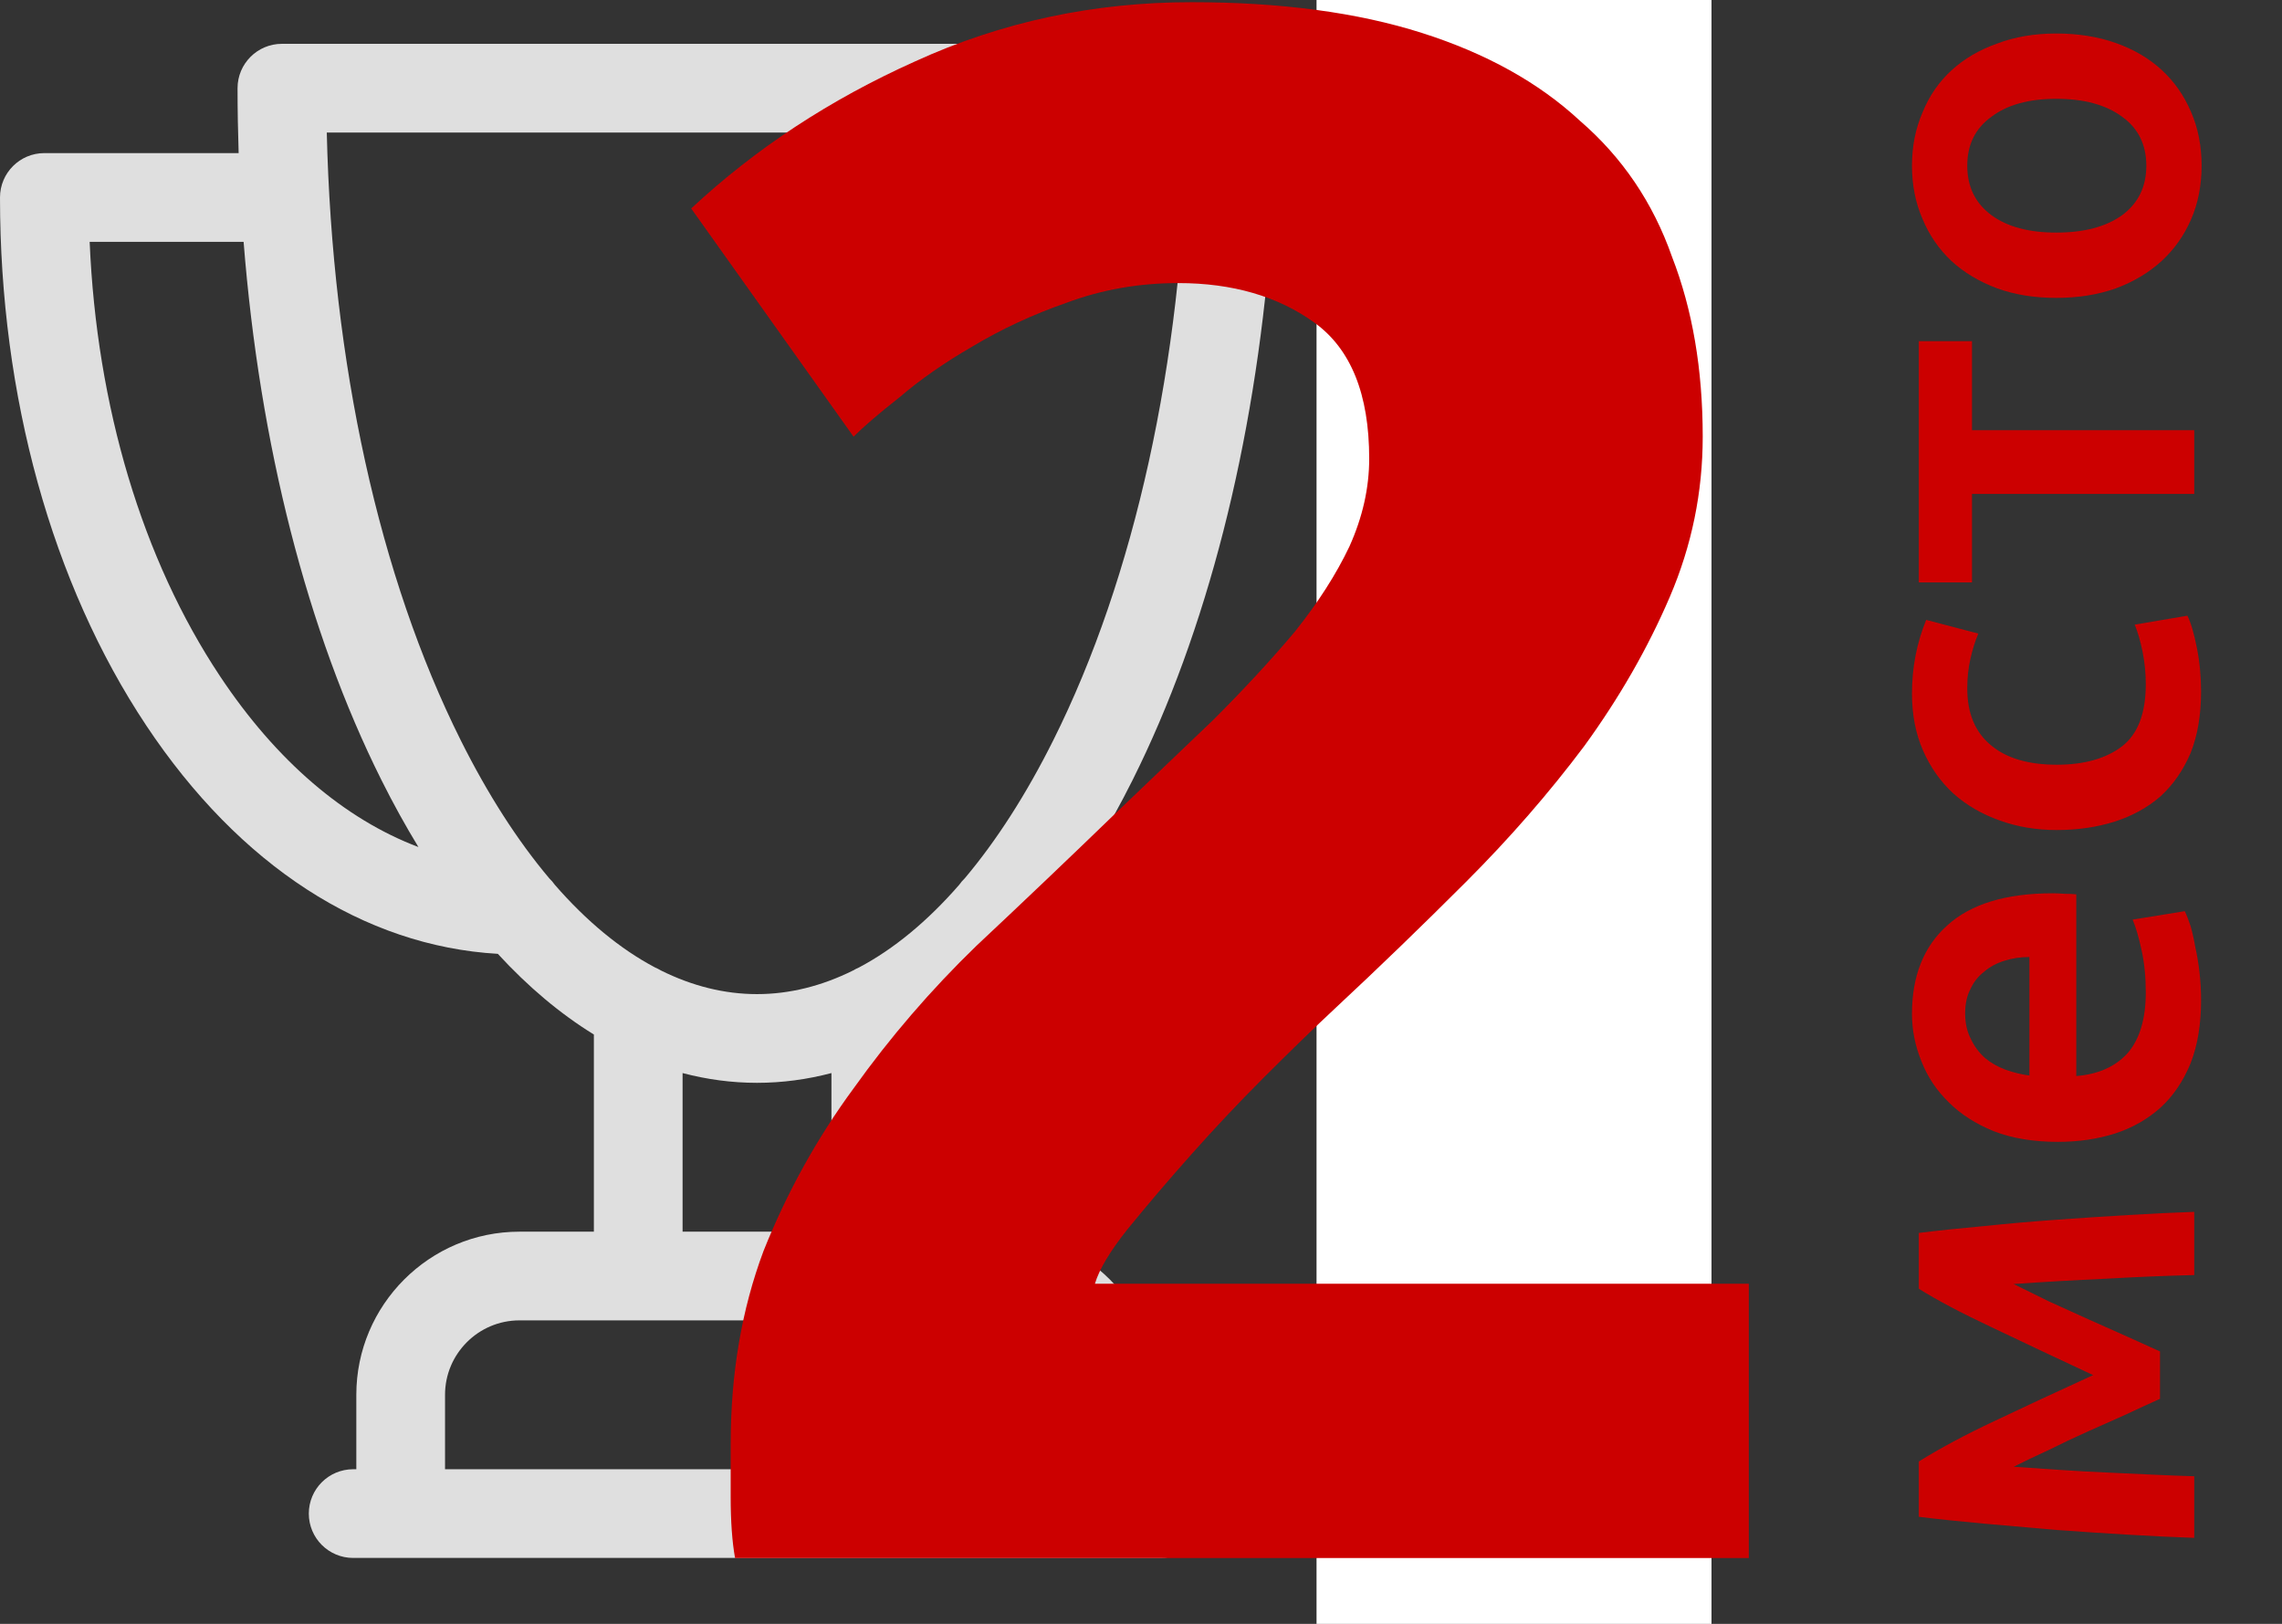
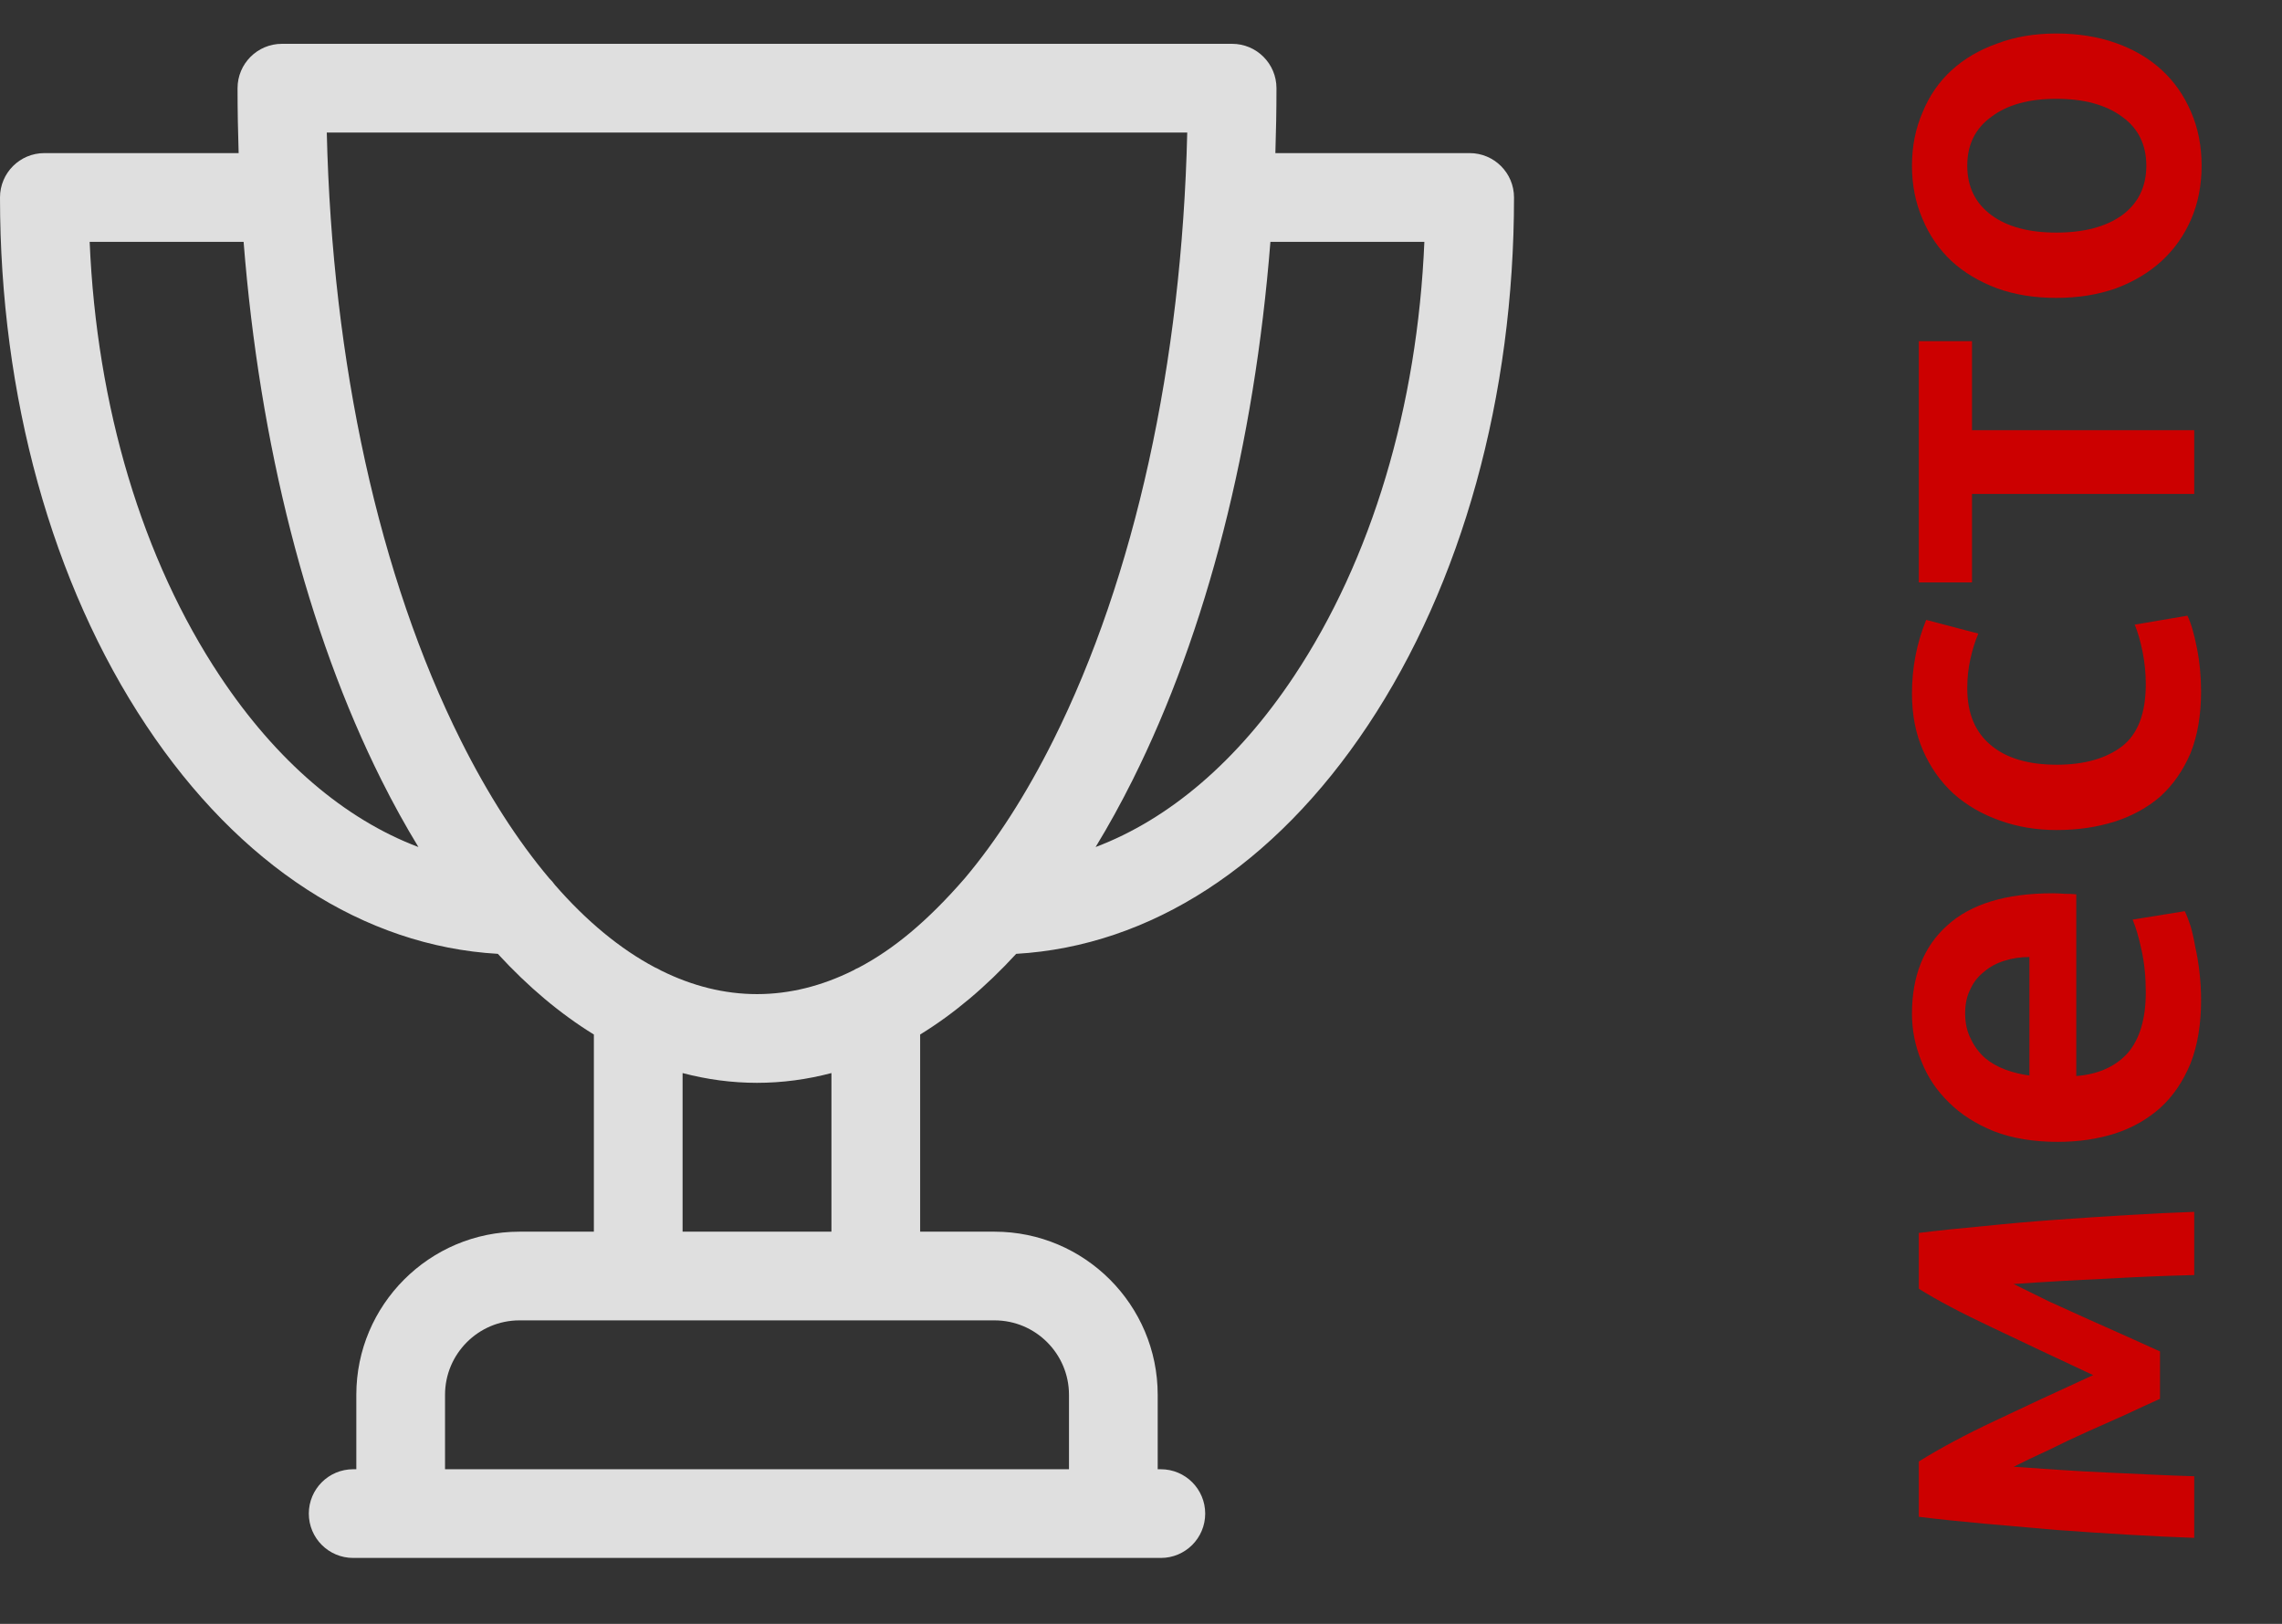
<svg xmlns="http://www.w3.org/2000/svg" width="104" height="74" viewBox="0 0 104 74" fill="none">
  <rect x="0" y="0" width="104" height="74" fill="#333333" stroke="none" />
-   <path d="M66.978 6.977H58.124C58.156 5.996 58.174 5.01 58.174 4.019C58.174 2.902 57.269 1.997 56.153 1.997H12.848C11.732 1.997 10.826 2.902 10.826 4.019C10.826 5.01 10.844 5.996 10.876 6.977H2.021C0.905 6.977 0 7.882 0 8.999C0 18.056 2.367 26.602 6.666 33.062C10.914 39.448 16.574 43.111 22.688 43.467C24.074 44.975 25.539 46.205 27.065 47.143V56.128H23.674C19.574 56.128 16.239 59.463 16.239 63.562V66.954H16.096C14.979 66.954 14.074 67.859 14.074 68.975C14.074 70.092 14.979 70.996 16.096 70.996H52.904C54.021 70.996 54.926 70.092 54.926 68.975C54.926 67.859 54.021 66.954 52.904 66.954H52.761V63.562C52.761 59.463 49.426 56.128 45.326 56.128H41.935V47.143C43.461 46.206 44.926 44.975 46.312 43.467C52.426 43.111 58.086 39.448 62.335 33.062C66.633 26.602 69 18.056 69 8.999C69 7.882 68.095 6.977 66.978 6.977ZM10.032 30.822C6.486 25.494 4.403 18.525 4.086 11.02H11.102C11.831 20.246 13.997 28.774 17.382 35.544C17.921 36.622 18.485 37.641 19.069 38.6C15.707 37.33 12.595 34.676 10.032 30.822ZM48.718 63.562V66.954H20.282V63.562C20.282 61.693 21.804 60.17 23.674 60.17H45.326C47.196 60.17 48.718 61.693 48.718 63.562ZM37.892 56.128H31.108V48.9C32.219 49.192 33.352 49.345 34.5 49.345C35.648 49.345 36.781 49.192 37.892 48.9V56.128ZM39.144 44.09C39.053 44.128 38.965 44.173 38.882 44.223C37.453 44.934 35.984 45.302 34.5 45.302C33.016 45.302 31.548 44.934 30.12 44.224C30.035 44.173 29.947 44.128 29.855 44.089C28.27 43.251 26.737 41.986 25.287 40.323C25.21 40.214 25.124 40.113 25.029 40.022C23.589 38.312 22.235 36.21 20.998 33.735C17.283 26.306 15.137 16.537 14.893 6.04H54.107C53.863 16.537 51.717 26.306 48.002 33.735C46.765 36.21 45.411 38.312 43.971 40.022C43.876 40.113 43.789 40.214 43.713 40.323C42.263 41.987 40.729 43.252 39.144 44.09ZM58.968 30.822C56.405 34.676 53.293 37.33 49.931 38.6C50.516 37.641 51.079 36.622 51.618 35.544C55.003 28.774 57.169 20.246 57.898 11.02H64.914C64.597 18.525 62.514 25.494 58.968 30.822Z" fill="#DFDFDF" />
-   <rect x="60" width="18" height="74" fill="white" />
-   <path d="M77.6 19.9C77.6 22.433 77.1 24.867 76.1 27.2C75.1 29.533 73.8 31.8 72.2 34C70.6 36.133 68.8 38.2 66.8 40.2C64.8 42.2 62.833 44.1 60.9 45.9C59.9 46.833 58.8 47.9 57.6 49.1C56.467 50.233 55.367 51.4 54.3 52.6C53.233 53.8 52.267 54.933 51.4 56C50.6 57 50.1 57.833 49.9 58.5H79.7V71H33.5C33.367 70.267 33.3 69.333 33.3 68.2C33.3 67.067 33.3 66.267 33.3 65.8C33.3 62.6 33.8 59.667 34.8 57C35.867 54.333 37.233 51.867 38.9 49.6C40.567 47.267 42.433 45.1 44.5 43.1C46.633 41.1 48.733 39.1 50.8 37.1C52.4 35.567 53.9 34.133 55.3 32.8C56.7 31.4 57.933 30.067 59 28.8C60.067 27.467 60.9 26.167 61.5 24.9C62.1 23.567 62.4 22.233 62.4 20.9C62.4 17.967 61.567 15.9 59.9 14.7C58.233 13.5 56.167 12.9 53.7 12.9C51.9 12.9 50.2 13.2 48.6 13.8C47.067 14.333 45.633 15 44.3 15.8C43.033 16.533 41.933 17.3 41 18.1C40.067 18.833 39.367 19.433 38.9 19.9L31.5 9.5C34.433 6.767 37.833 4.533 41.7 2.8C45.633 1 49.833 0.1 54.3 0.1C58.367 0.1 61.867 0.567 64.8 1.5C67.733 2.433 70.133 3.767 72 5.5C73.933 7.167 75.333 9.233 76.2 11.7C77.133 14.1 77.6 16.833 77.6 19.9Z" fill="#CC0000" />
+   <path d="M66.978 6.977H58.124C58.156 5.996 58.174 5.01 58.174 4.019C58.174 2.902 57.269 1.997 56.153 1.997H12.848C11.732 1.997 10.826 2.902 10.826 4.019C10.826 5.01 10.844 5.996 10.876 6.977H2.021C0.905 6.977 0 7.882 0 8.999C0 18.056 2.367 26.602 6.666 33.062C10.914 39.448 16.574 43.111 22.688 43.467C24.074 44.975 25.539 46.205 27.065 47.143V56.128H23.674C19.574 56.128 16.239 59.463 16.239 63.562V66.954H16.096C14.979 66.954 14.074 67.859 14.074 68.975C14.074 70.092 14.979 70.996 16.096 70.996H52.904C54.021 70.996 54.926 70.092 54.926 68.975C54.926 67.859 54.021 66.954 52.904 66.954H52.761V63.562C52.761 59.463 49.426 56.128 45.326 56.128H41.935V47.143C43.461 46.206 44.926 44.975 46.312 43.467C52.426 43.111 58.086 39.448 62.335 33.062C66.633 26.602 69 18.056 69 8.999C69 7.882 68.095 6.977 66.978 6.977ZM10.032 30.822C6.486 25.494 4.403 18.525 4.086 11.02H11.102C11.831 20.246 13.997 28.774 17.382 35.544C17.921 36.622 18.485 37.641 19.069 38.6C15.707 37.33 12.595 34.676 10.032 30.822ZM48.718 63.562V66.954H20.282V63.562C20.282 61.693 21.804 60.17 23.674 60.17H45.326C47.196 60.17 48.718 61.693 48.718 63.562ZM37.892 56.128H31.108V48.9C32.219 49.192 33.352 49.345 34.5 49.345C35.648 49.345 36.781 49.192 37.892 48.9V56.128ZM39.144 44.09C39.053 44.128 38.965 44.173 38.882 44.223C37.453 44.934 35.984 45.302 34.5 45.302C33.016 45.302 31.548 44.934 30.12 44.224C30.035 44.173 29.947 44.128 29.855 44.089C28.27 43.251 26.737 41.986 25.287 40.323C25.21 40.214 25.124 40.113 25.029 40.022C23.589 38.312 22.235 36.21 20.998 33.735C17.283 26.306 15.137 16.537 14.893 6.04H54.107C53.863 16.537 51.717 26.306 48.002 33.735C46.765 36.21 45.411 38.312 43.971 40.022C42.263 41.987 40.729 43.252 39.144 44.09ZM58.968 30.822C56.405 34.676 53.293 37.33 49.931 38.6C50.516 37.641 51.079 36.622 51.618 35.544C55.003 28.774 57.169 20.246 57.898 11.02H64.914C64.597 18.525 62.514 25.494 58.968 30.822Z" fill="#DFDFDF" />
  <path d="M91.768 66.841C92.44 66.889 93.144 66.937 93.88 66.985C94.6 67.033 95.32 67.073 96.04 67.105C96.76 67.137 97.456 67.169 98.128 67.201C98.8 67.233 99.424 67.257 100 67.273L100 70.081C99.072 70.049 98.072 70.001 97 69.937C95.912 69.873 94.816 69.801 93.712 69.721C92.592 69.625 91.496 69.529 90.424 69.433C89.352 69.337 88.36 69.233 87.448 69.121L87.448 66.601C88.424 65.993 89.576 65.377 90.904 64.753C92.216 64.129 93.712 63.433 95.392 62.665C93.68 61.865 92.136 61.137 90.76 60.481C89.368 59.825 88.264 59.241 87.448 58.729L87.448 56.185C88.36 56.073 89.352 55.969 90.424 55.873C91.496 55.761 92.592 55.665 93.712 55.585C94.816 55.505 95.912 55.433 97 55.369C98.072 55.305 99.072 55.257 100 55.225L100 58.105C98.688 58.137 97.336 58.193 95.944 58.273C94.536 58.337 93.144 58.417 91.768 58.513C92.248 58.753 92.784 59.017 93.376 59.305C93.968 59.577 94.568 59.849 95.176 60.121C95.784 60.393 96.376 60.657 96.952 60.913C97.512 61.169 98.008 61.393 98.44 61.585L98.44 63.745C98.008 63.937 97.504 64.169 96.928 64.441C96.352 64.697 95.76 64.961 95.152 65.233C94.544 65.505 93.952 65.785 93.376 66.073C92.784 66.345 92.248 66.601 91.768 66.841ZM93.784 52.035C92.68 52.035 91.712 51.876 90.88 51.556C90.048 51.219 89.36 50.779 88.816 50.236C88.256 49.691 87.84 49.068 87.568 48.364C87.28 47.66 87.136 46.94 87.136 46.203C87.136 44.475 87.672 43.132 88.744 42.172C89.816 41.196 91.416 40.708 93.544 40.708C93.704 40.708 93.888 40.715 94.096 40.731C94.288 40.731 94.464 40.739 94.624 40.755L94.624 49.035C95.632 48.956 96.416 48.603 96.976 47.98C97.52 47.34 97.792 46.419 97.792 45.219C97.792 44.516 97.728 43.876 97.6 43.3C97.472 42.708 97.336 42.243 97.192 41.907L99.568 41.523C99.648 41.684 99.736 41.907 99.832 42.196C99.912 42.468 99.984 42.788 100.048 43.156C100.128 43.508 100.192 43.892 100.24 44.307C100.288 44.724 100.312 45.148 100.312 45.58C100.312 46.684 100.152 47.644 99.832 48.459C99.496 49.276 99.04 49.947 98.464 50.475C97.872 51.004 97.184 51.395 96.4 51.651C95.6 51.907 94.728 52.035 93.784 52.035ZM92.488 43.611C92.088 43.611 91.712 43.667 91.36 43.779C90.992 43.892 90.68 44.059 90.424 44.283C90.152 44.492 89.944 44.755 89.8 45.075C89.64 45.38 89.56 45.748 89.56 46.179C89.56 46.627 89.648 47.02 89.824 47.355C89.984 47.691 90.2 47.98 90.472 48.219C90.744 48.444 91.056 48.62 91.408 48.748C91.76 48.876 92.12 48.964 92.488 49.011L92.488 43.611ZM93.736 37.825C92.808 37.825 91.944 37.681 91.144 37.393C90.328 37.105 89.624 36.697 89.032 36.169C88.44 35.625 87.976 34.969 87.64 34.201C87.304 33.433 87.136 32.569 87.136 31.609C87.136 30.425 87.352 29.305 87.784 28.249L90.16 28.873C90.016 29.209 89.896 29.593 89.8 30.025C89.704 30.441 89.656 30.889 89.656 31.369C89.656 32.505 90.016 33.369 90.736 33.961C91.44 34.553 92.44 34.849 93.736 34.849C94.984 34.849 95.976 34.569 96.712 34.009C97.432 33.449 97.792 32.505 97.792 31.177C97.792 30.681 97.744 30.193 97.648 29.713C97.552 29.233 97.432 28.817 97.288 28.465L99.688 28.057C99.848 28.377 99.992 28.865 100.12 29.521C100.248 30.161 100.312 30.825 100.312 31.513C100.312 32.585 100.152 33.521 99.832 34.321C99.496 35.105 99.04 35.761 98.464 36.289C97.872 36.801 97.176 37.185 96.376 37.441C95.56 37.697 94.68 37.825 93.736 37.825ZM89.872 15.548L89.872 19.604L100 19.604L100 22.508L89.872 22.508L89.872 26.54L87.448 26.54L87.448 15.548L89.872 15.548ZM93.712 1.527C94.704 1.527 95.608 1.671 96.424 1.959C97.24 2.247 97.936 2.655 98.512 3.183C99.088 3.711 99.536 4.351 99.856 5.103C100.176 5.839 100.336 6.655 100.336 7.551C100.336 8.447 100.176 9.263 99.856 9.999C99.536 10.735 99.088 11.367 98.512 11.895C97.936 12.423 97.24 12.839 96.424 13.143C95.608 13.431 94.704 13.575 93.712 13.575C92.72 13.575 91.824 13.431 91.024 13.143C90.208 12.839 89.512 12.423 88.936 11.895C88.36 11.351 87.92 10.711 87.616 9.975C87.296 9.239 87.136 8.431 87.136 7.551C87.136 6.671 87.296 5.863 87.616 5.127C87.92 4.375 88.36 3.735 88.936 3.207C89.512 2.679 90.208 2.271 91.024 1.983C91.824 1.679 92.72 1.527 93.712 1.527ZM93.712 4.503C92.464 4.503 91.48 4.775 90.76 5.319C90.024 5.847 89.656 6.591 89.656 7.551C89.656 8.511 90.024 9.263 90.76 9.807C91.48 10.335 92.464 10.599 93.712 10.599C94.976 10.599 95.976 10.335 96.712 9.807C97.448 9.263 97.816 8.511 97.816 7.551C97.816 6.591 97.448 5.847 96.712 5.319C95.976 4.775 94.976 4.503 93.712 4.503Z" fill="#CC0000" />
</svg>